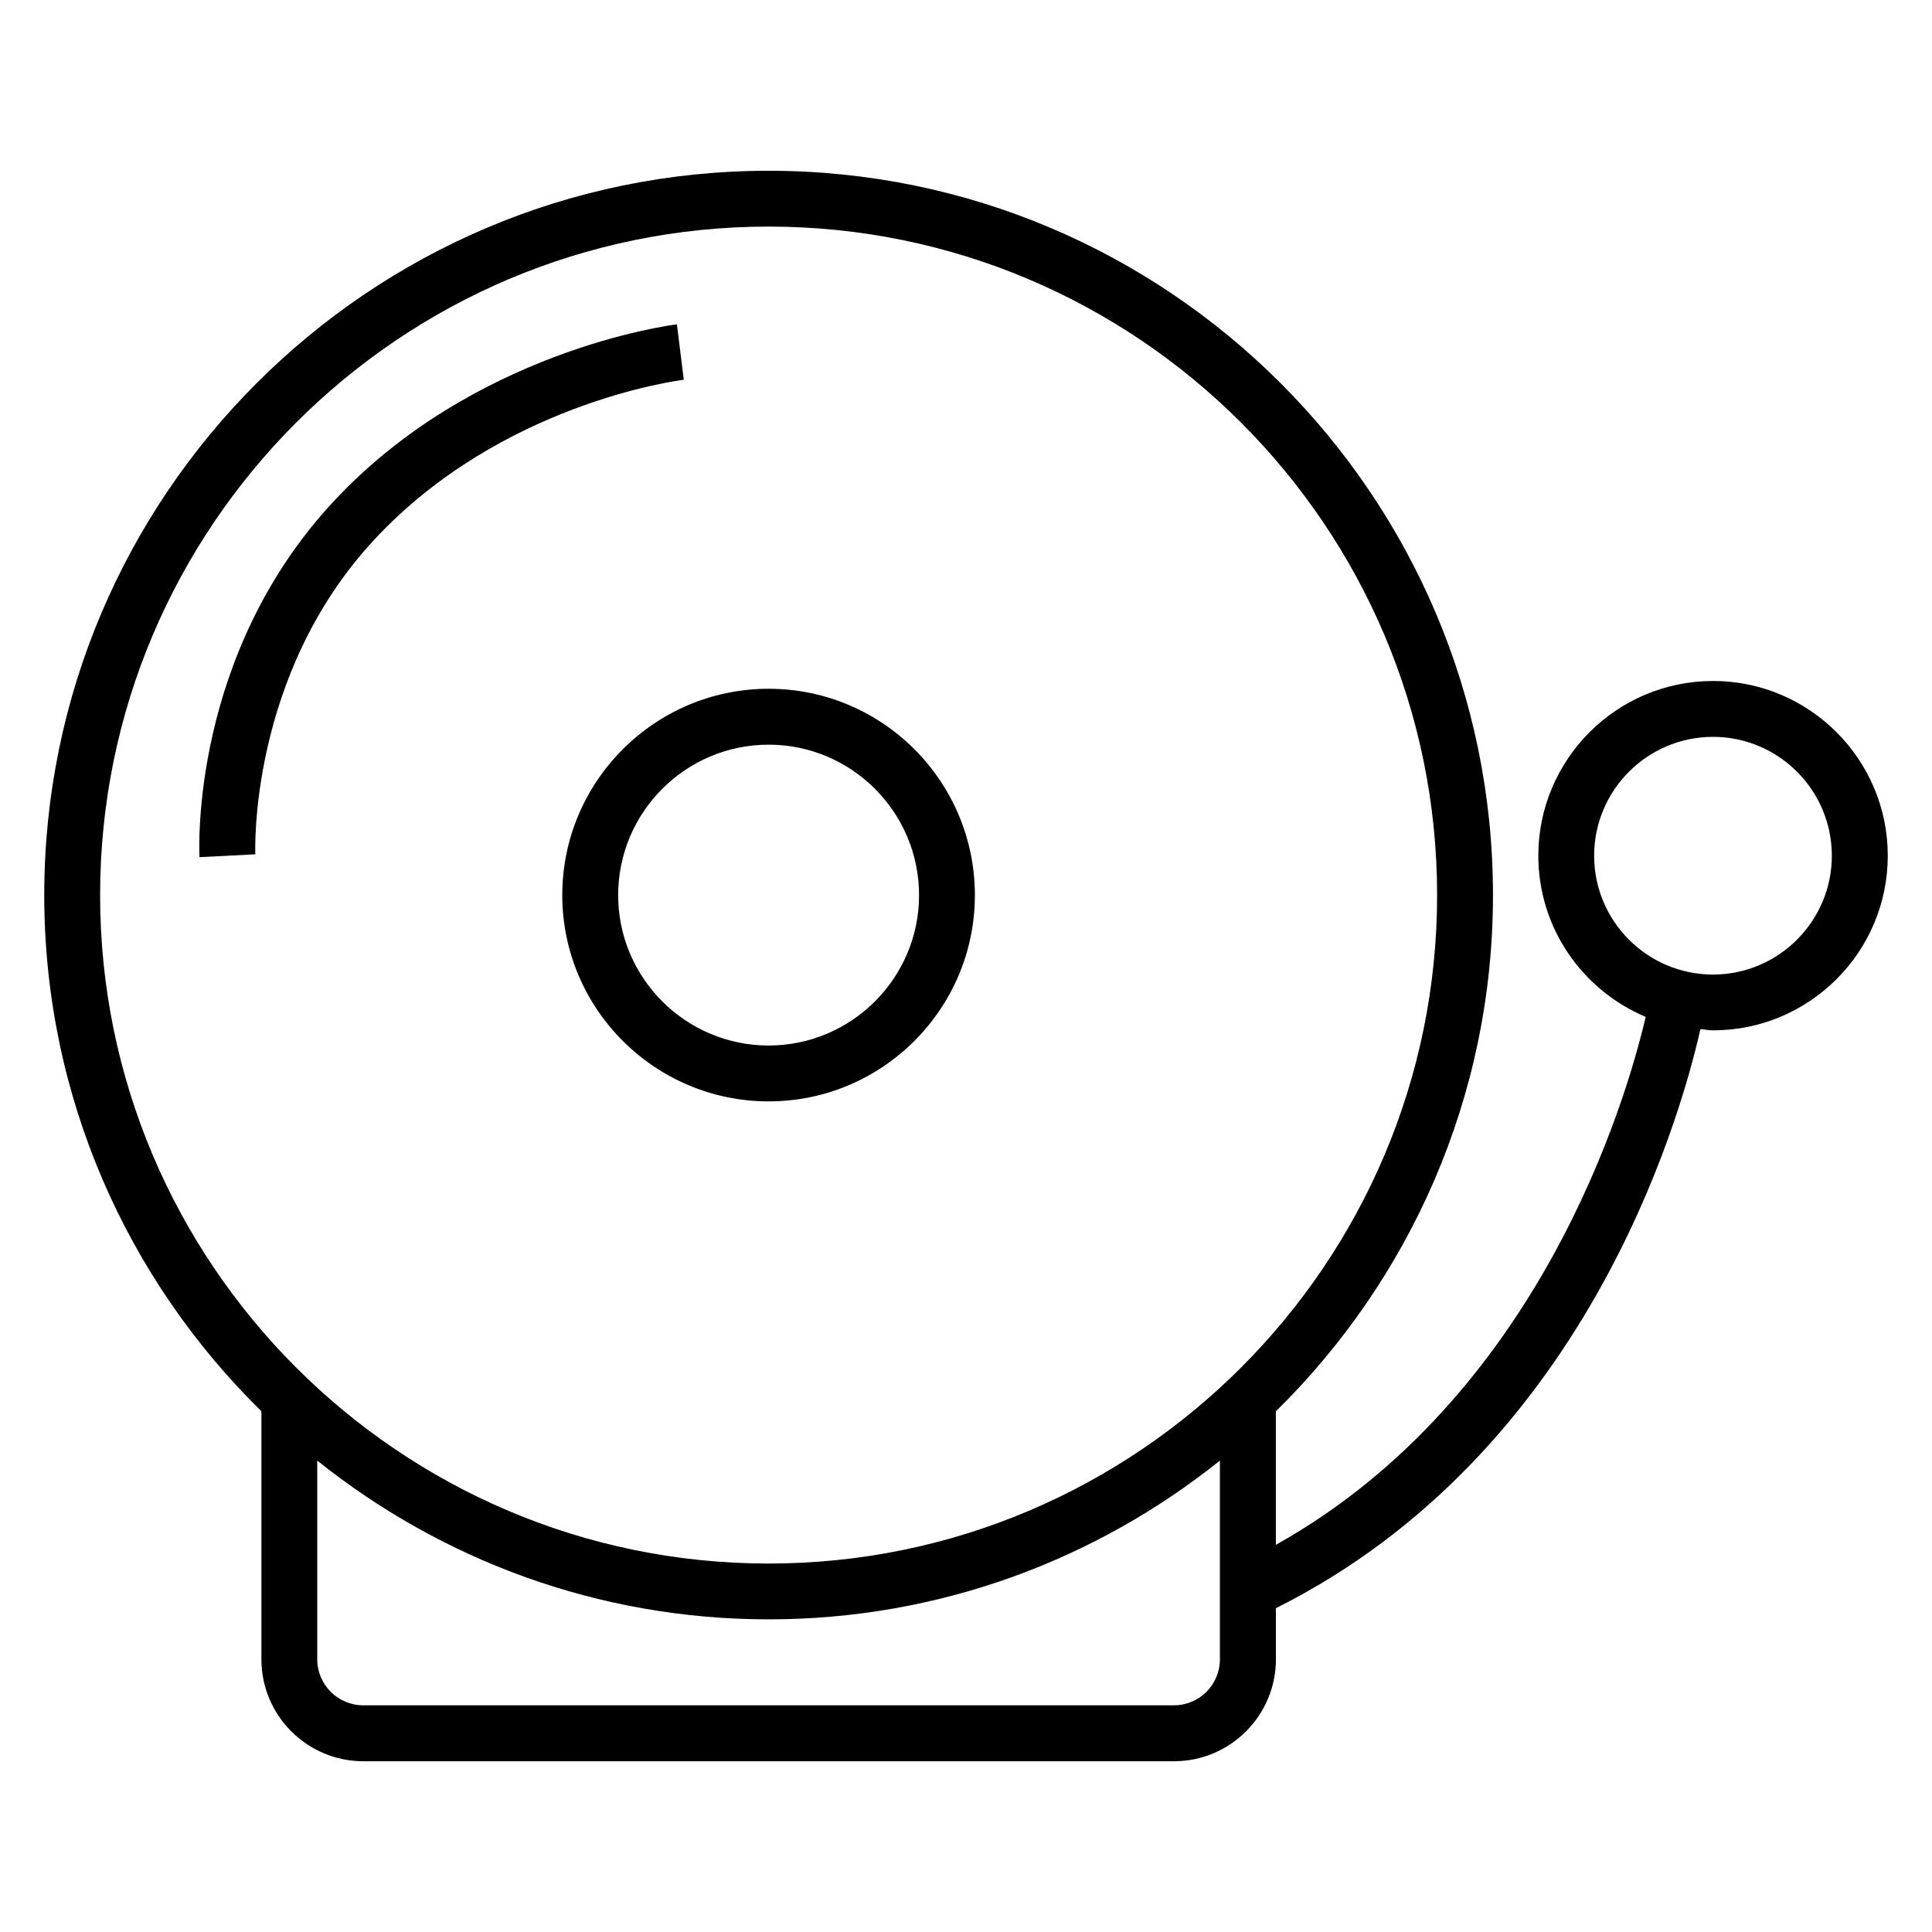
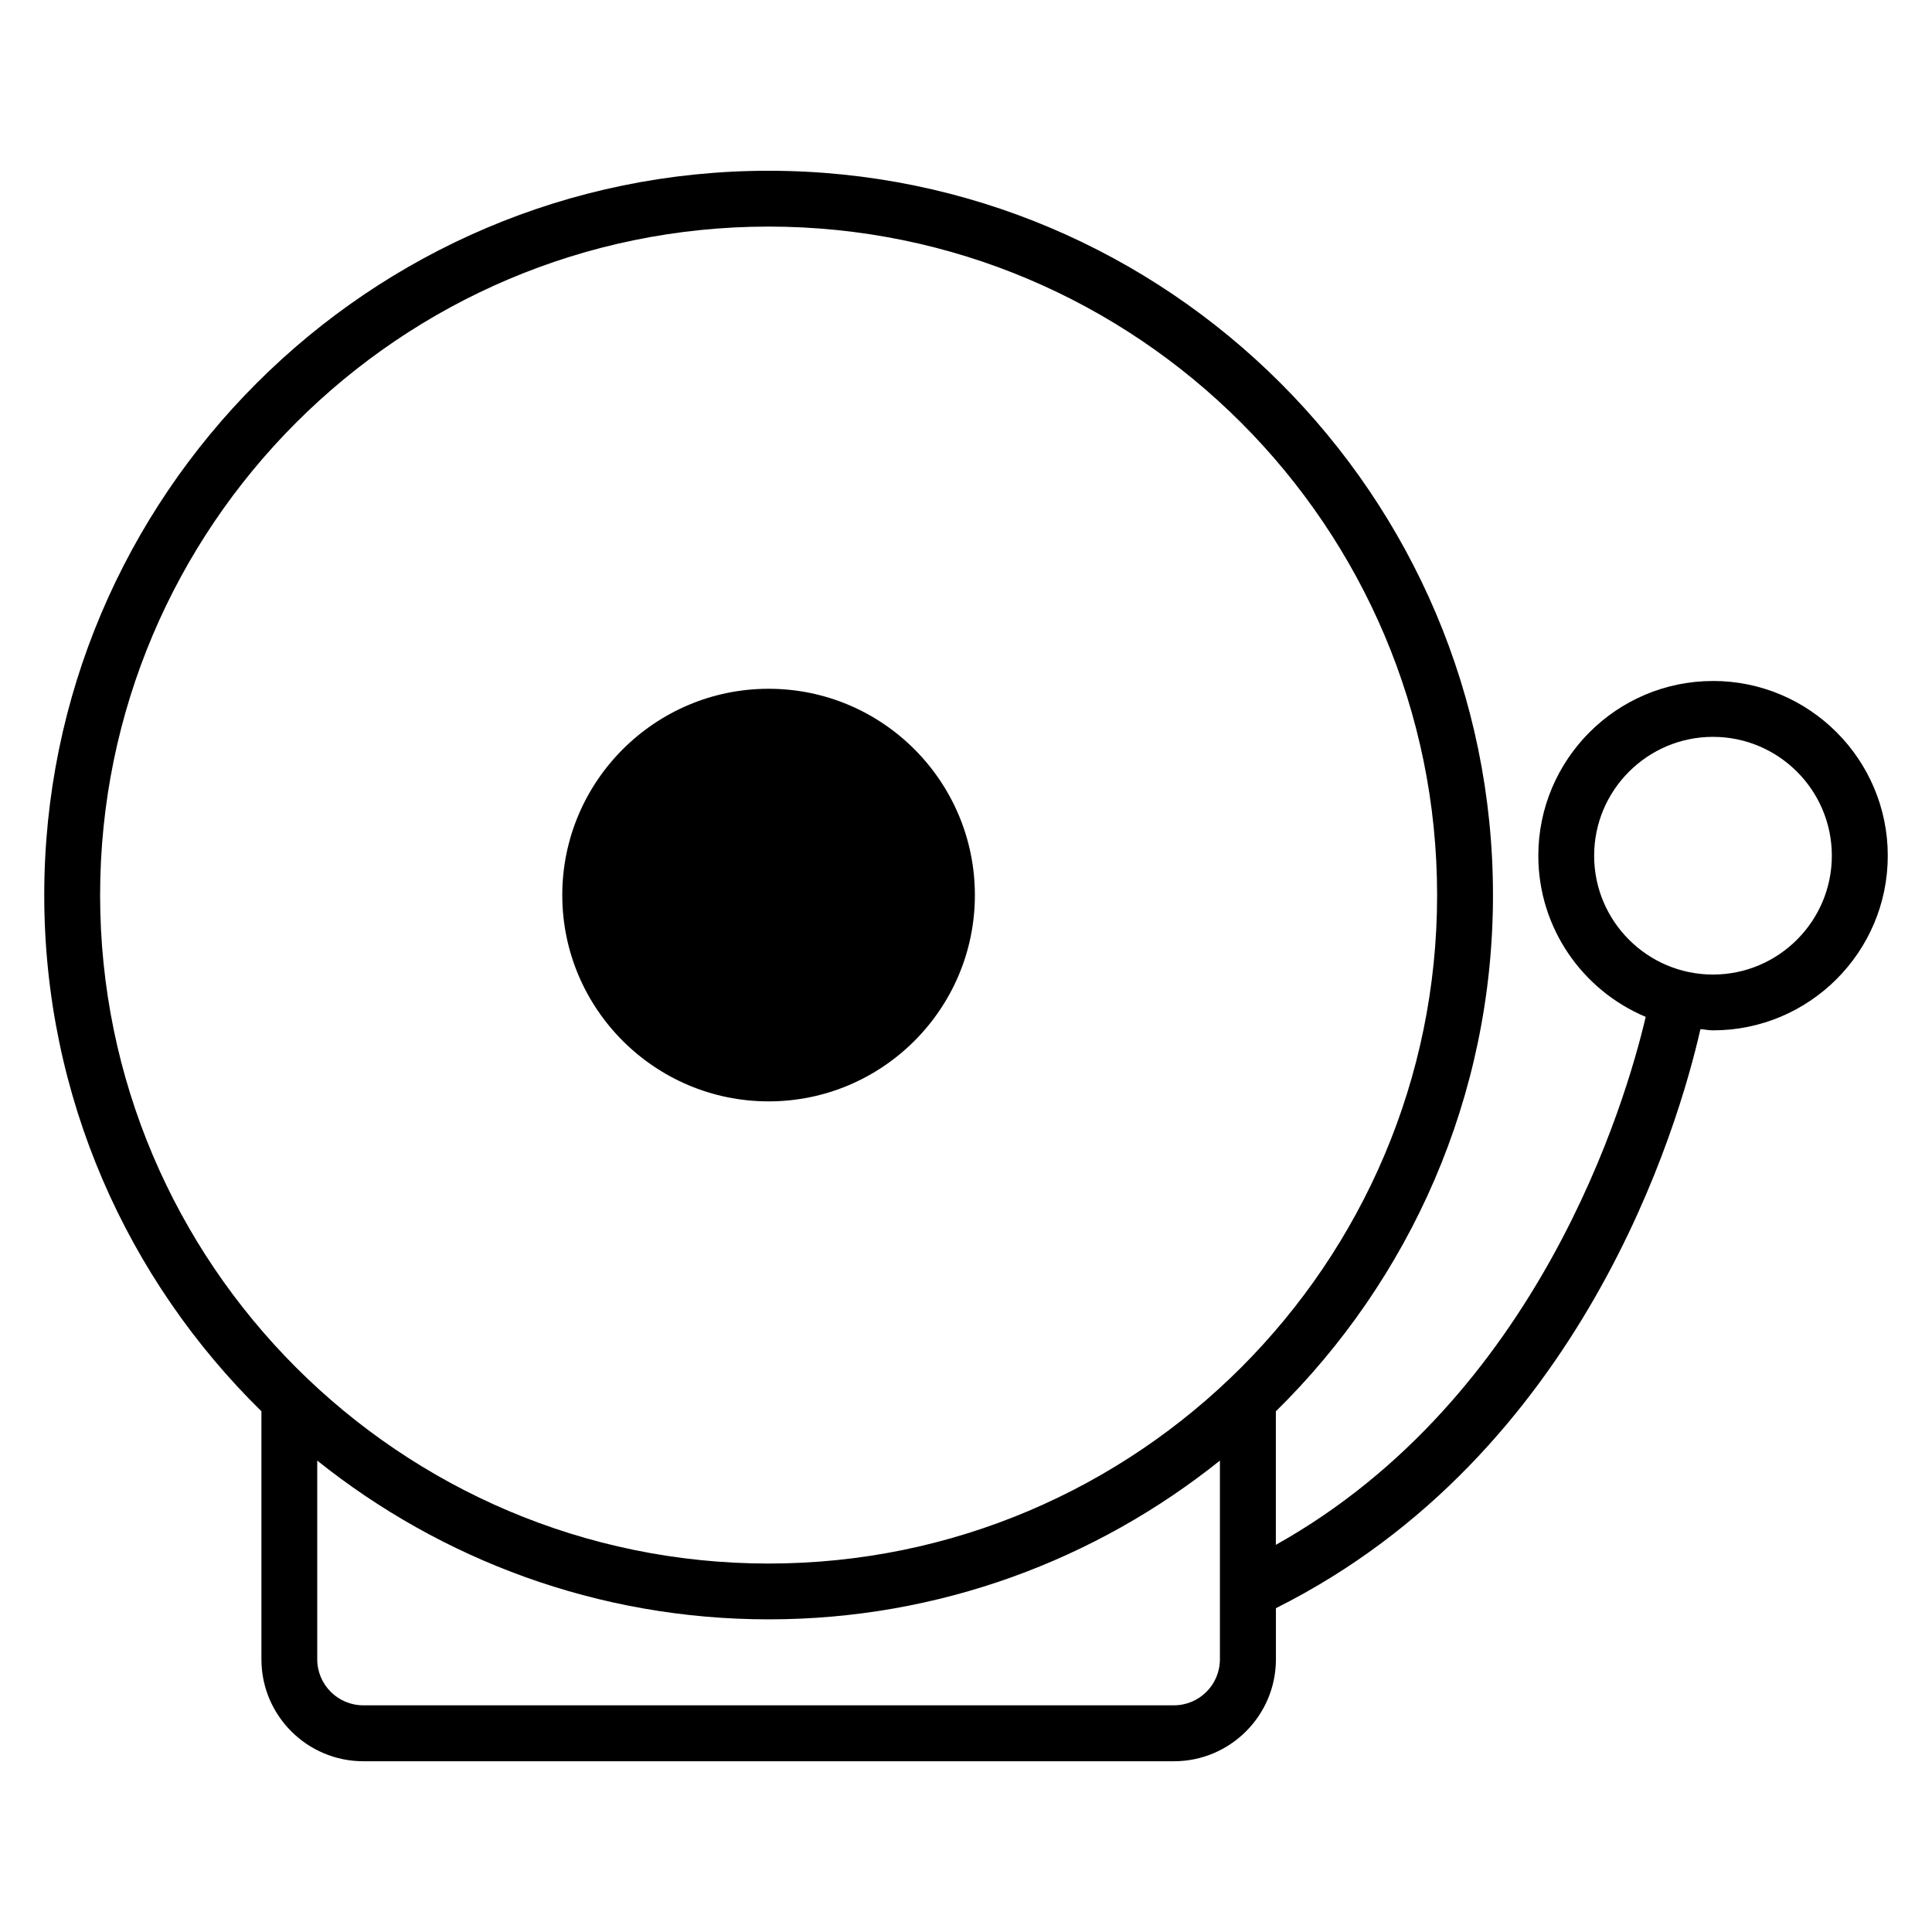
<svg xmlns="http://www.w3.org/2000/svg" fill="#000000" width="800px" height="800px" version="1.1" viewBox="144 144 512 512">
  <g>
-     <path d="m293.01 381.22c0 30.137 24.535 54.656 54.688 54.656 30.152 0 54.656-24.52 54.656-54.656 0-30.168-24.504-54.688-54.656-54.688-30.152 0.004-54.688 24.52-54.688 54.688zm54.688-39.875c21.969 0 39.863 17.895 39.863 39.879 0 21.969-17.895 39.848-39.863 39.848-21.984 0-39.879-17.879-39.879-39.848 0-21.988 17.895-39.879 39.879-39.879z" />
+     <path d="m293.01 381.22c0 30.137 24.535 54.656 54.688 54.656 30.152 0 54.656-24.52 54.656-54.656 0-30.168-24.504-54.688-54.656-54.688-30.152 0.004-54.688 24.52-54.688 54.688zm54.688-39.875z" />
    <path d="m597.96 324.47c-25.527 0-46.289 20.777-46.289 46.305 0 19.207 11.77 35.711 28.457 42.703-5.238 22.41-28.273 100.9-98.016 139.92v-35.375c35.449-34.855 57.543-83.281 57.543-136.81 0-105.86-86.121-191.96-191.95-191.96-105.86 0-191.98 86.105-191.98 191.96 0 53.527 22.062 101.95 57.555 136.79v65.738c0 14.887 12.105 27.008 27.008 27.008h214.82c14.902 0 27.023-12.121 27.023-27.008v-13.559c81.344-40.703 106.73-127.98 112.5-153.45 1.129 0.078 2.215 0.32 3.344 0.32 25.543 0 46.305-20.762 46.305-46.289 0-25.523-20.777-46.301-46.32-46.301zm-427.43 56.746c0-97.691 79.48-177.17 177.16-177.17 97.68 0 177.16 79.48 177.16 177.17 0 97.664-79.465 177.14-177.16 177.14-97.695 0.004-177.16-79.477-177.16-177.14zm284.56 214.71h-214.82c-6.719 0-12.199-5.465-12.199-12.199v-52.656c32.84 26.258 74.395 42.074 119.62 42.074 45.234 0 86.777-15.801 119.6-42.074v52.656c0 6.734-5.453 12.199-12.199 12.199zm142.87-193.66c-17.359 0-31.496-14.121-31.496-31.496s14.137-31.496 31.496-31.496c17.375 0 31.496 14.137 31.496 31.496s-14.137 31.496-31.496 31.496z" />
-     <path d="m243.24 286.96c33.449-35.922 80-42.074 81.969-42.32l-1.816-14.688c-2.215 0.273-53.906 7.129-90.977 46.914-37.848 40.656-35.664 92.121-35.543 94.289l14.793-0.75c-0.027-0.453-1.859-47.508 31.574-83.445z" />
  </g>
</svg>